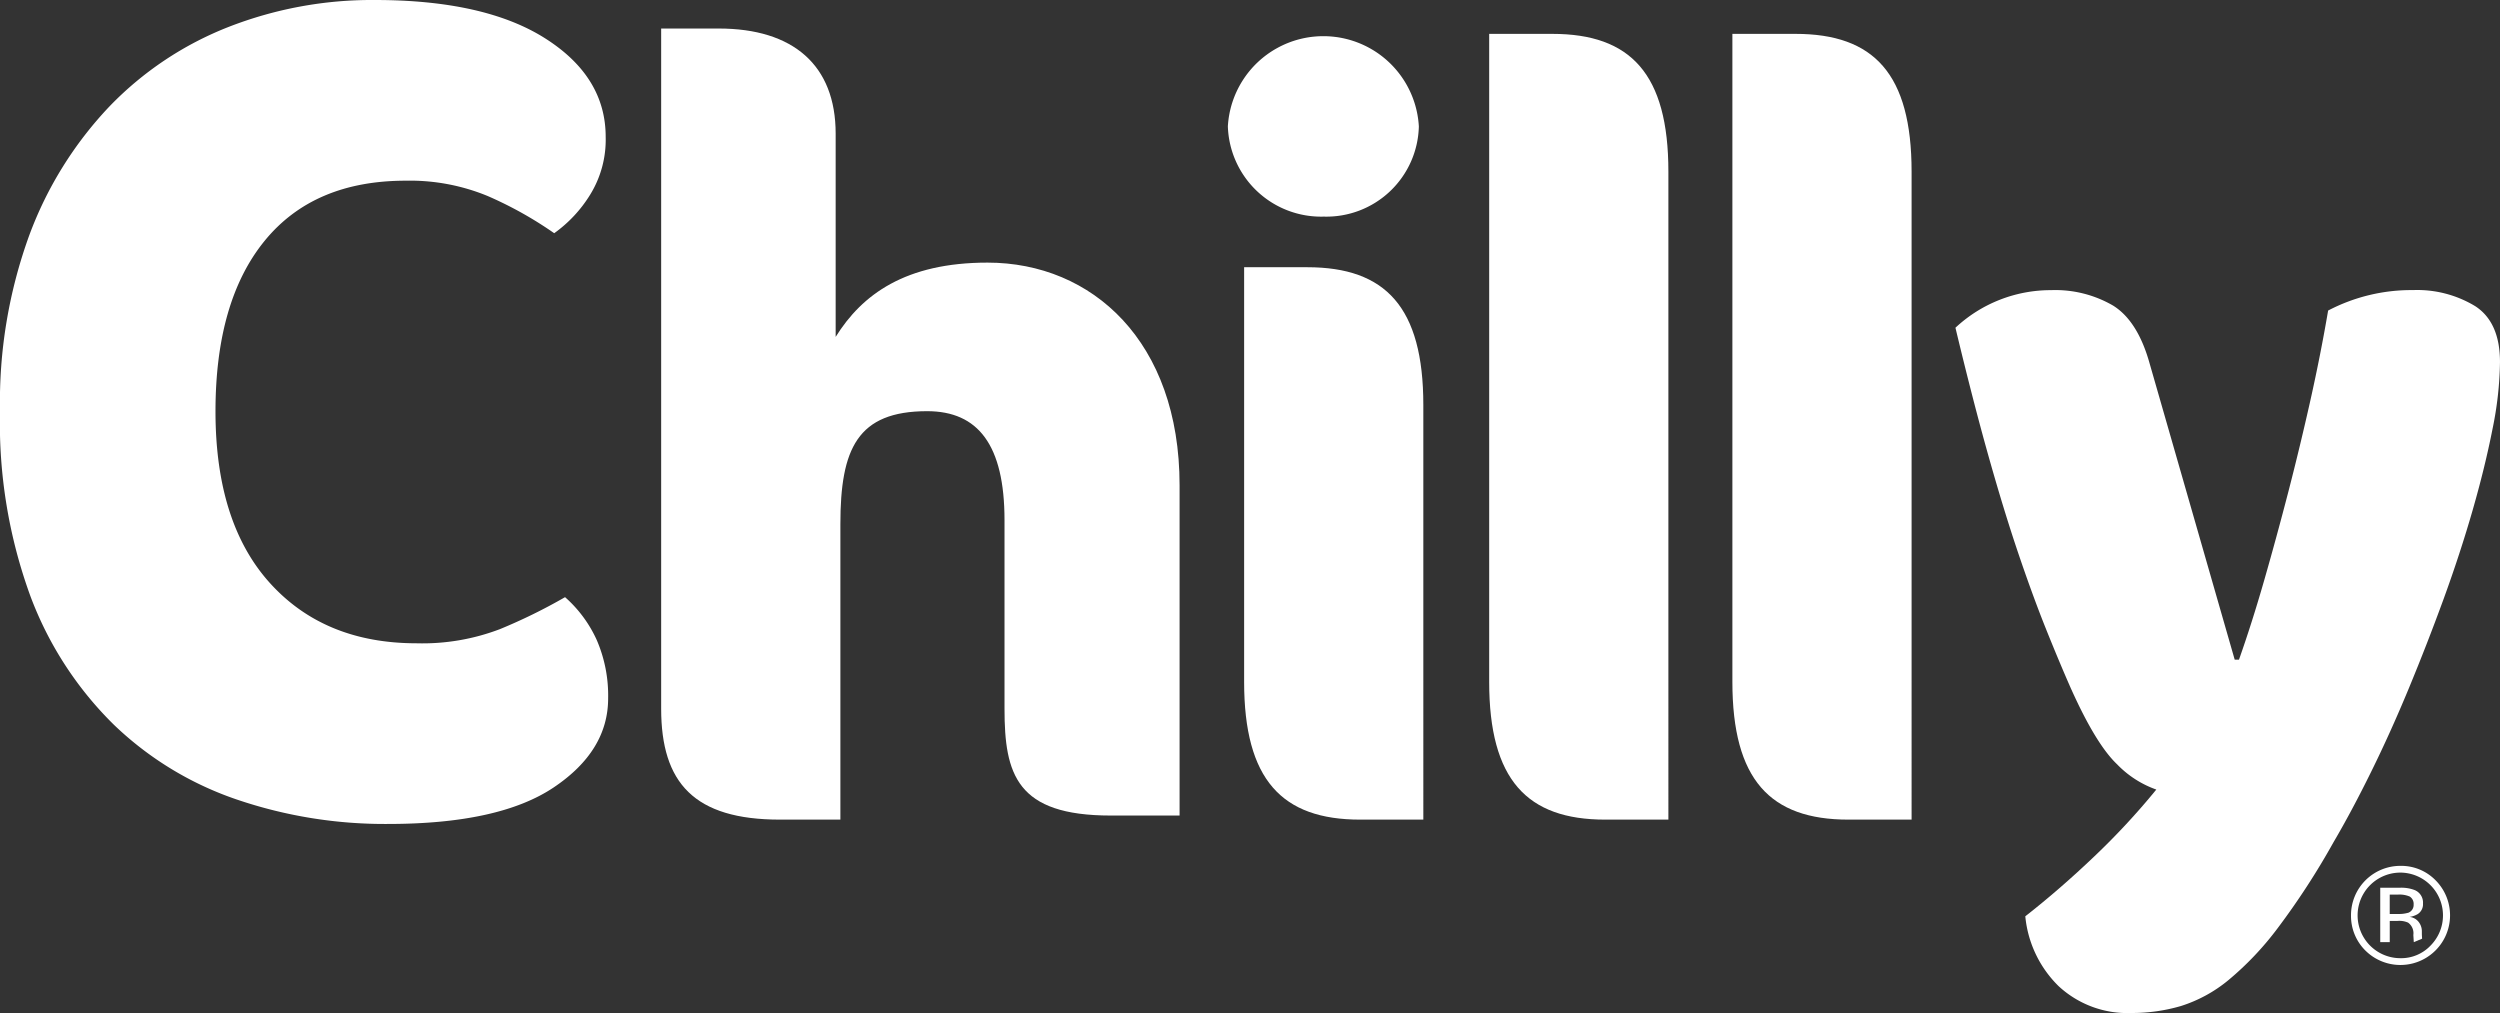
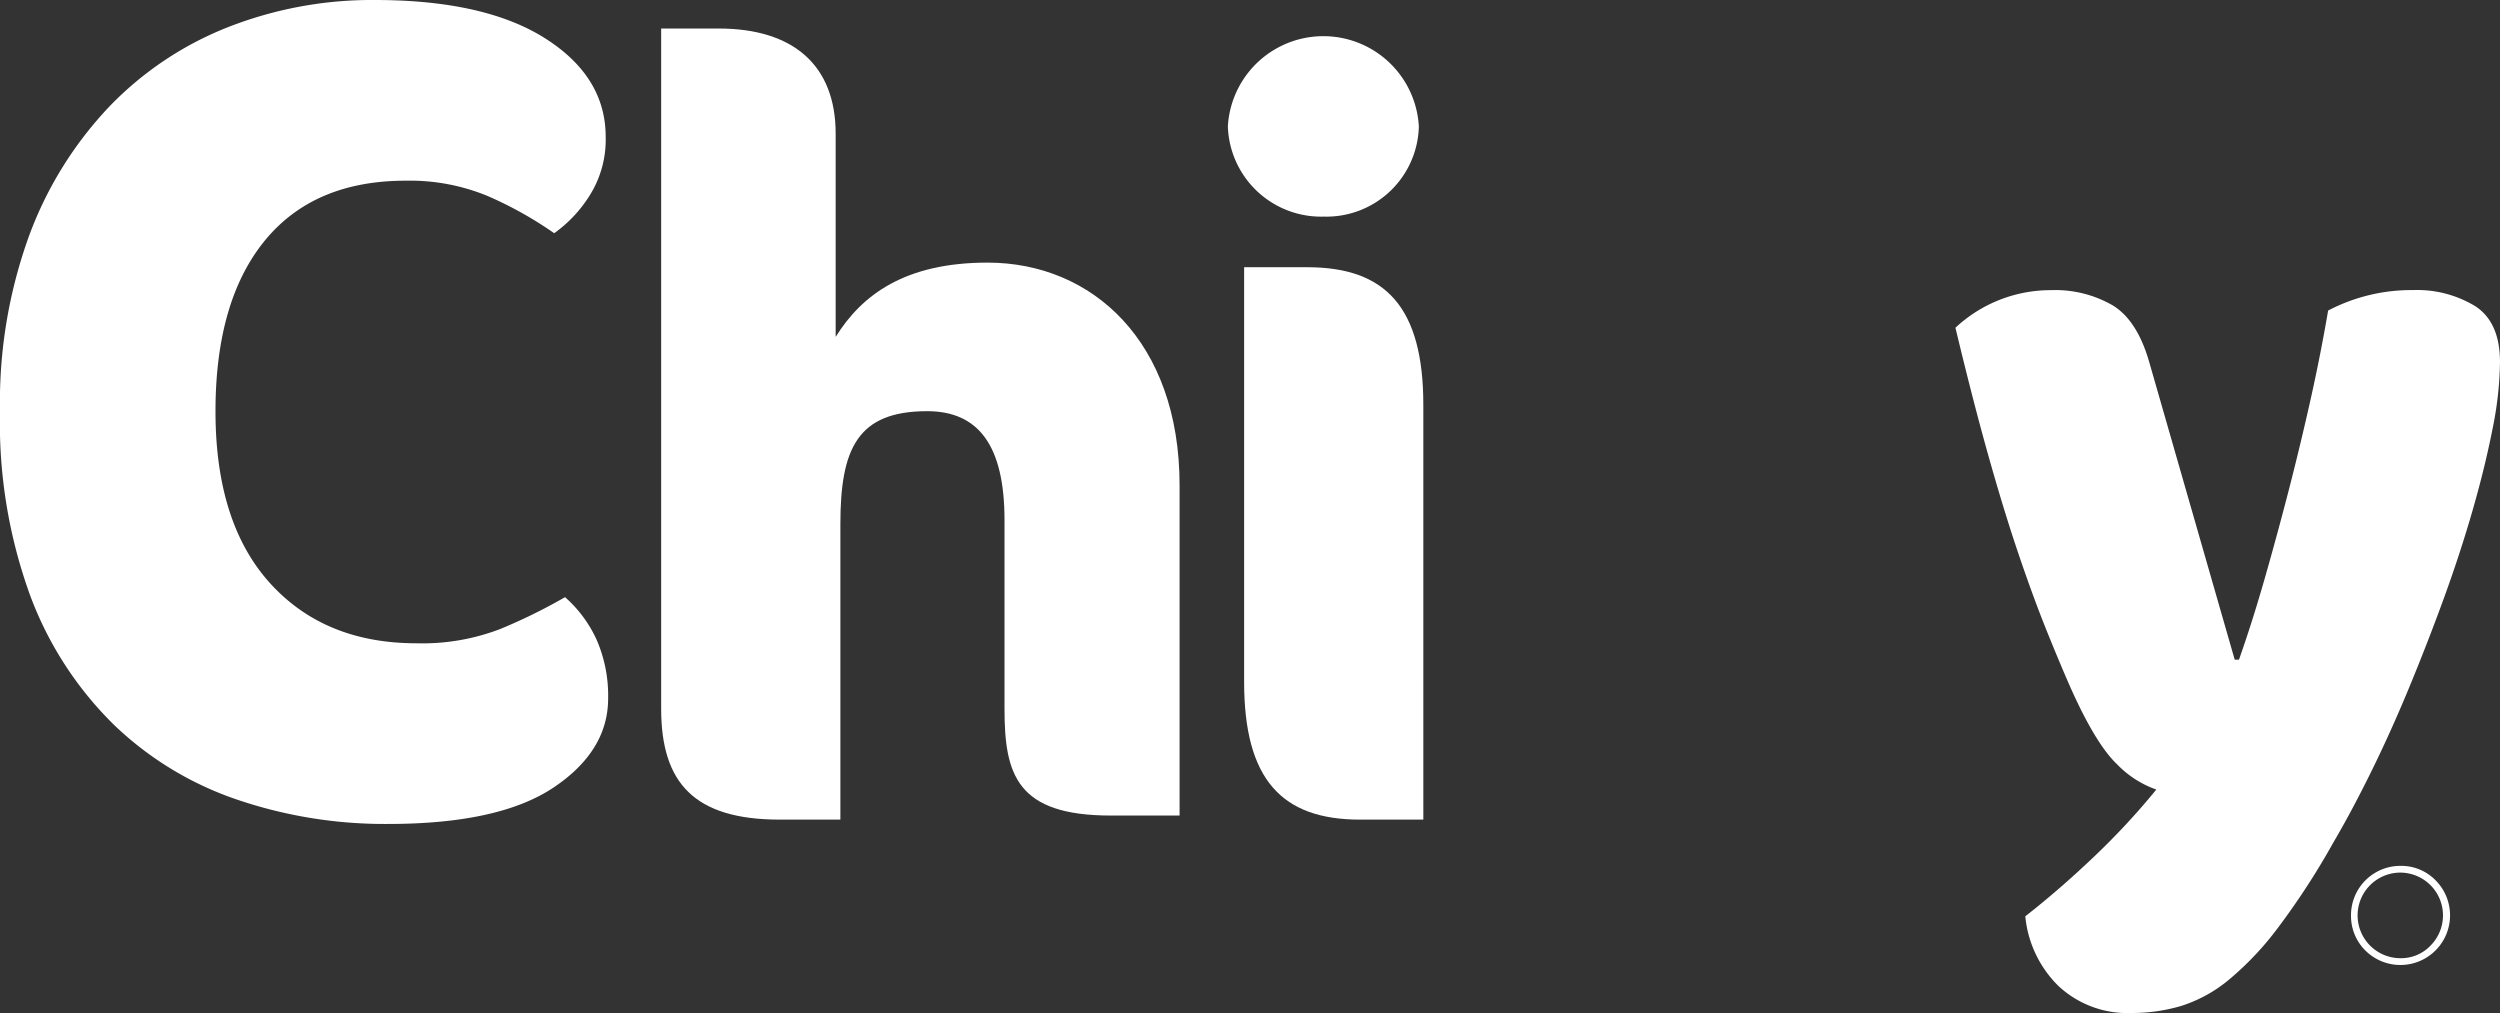
<svg xmlns="http://www.w3.org/2000/svg" id="logo_Chilly" data-name="logo Chilly" width="220" height="89.144" viewBox="0 0 220 89.144">
  <rect x="0" y="0" width="220" height="89.144" fill="#333333" stroke="none" />
  <defs>
    <clipPath id="clip-path">
      <rect id="Rettangolo_44" data-name="Rettangolo 44" width="220" height="89.144" fill="none" />
    </clipPath>
  </defs>
  <g id="Raggruppa_19" data-name="Raggruppa 19">
    <g id="Raggruppa_18" data-name="Raggruppa 18" clip-path="url(#clip-path)">
      <path id="Tracciato_8" data-name="Tracciato 8" d="M35.712,15.9q-8.113,0-12.43,5.3t-4.319,15q0,9.809,4.793,15.11t12.905,5.3a19.142,19.142,0,0,0,7.32-1.241,48.347,48.347,0,0,0,5.743-2.819,11.148,11.148,0,0,1,2.792,3.778,12.3,12.3,0,0,1,1,5.13q0,4.625-4.794,7.838t-14.59,3.213a40.424,40.424,0,0,1-13.273-2.144,29.109,29.109,0,0,1-10.85-6.6A31.174,31.174,0,0,1,2.687,52.491,44.434,44.434,0,0,1,0,36.2,42.991,42.991,0,0,1,2.581,20.691,33.138,33.138,0,0,1,9.639,9.359,29.489,29.489,0,0,1,20.12,2.368,34.7,34.7,0,0,1,32.974,0q9.689,0,15.012,3.383T53.3,12.065a9.208,9.208,0,0,1-1.37,5.073,11.7,11.7,0,0,1-3.16,3.385,33.616,33.616,0,0,0-5.846-3.27A17.944,17.944,0,0,0,35.712,15.9" transform="translate(0 0)" fill="#fff" />
      <path id="Tracciato_9" data-name="Tracciato 9" d="M338.849,83.922q-1.042-2.36-2.22-5.293t-2.458-6.711q-1.279-3.778-2.647-8.647t-2.883-11.2a12.283,12.283,0,0,1,8.413-3.308,10.106,10.106,0,0,1,5.482,1.372q2.173,1.37,3.213,5.15l7.467,25.994h.377q1.136-3.212,2.222-6.995t2.127-7.8q1.037-4.014,1.936-8.033t1.559-7.893a15.784,15.784,0,0,1,7.468-1.8,9.838,9.838,0,0,1,5.482,1.418q2.172,1.418,2.174,4.916A30.952,30.952,0,0,1,375.9,61q-.662,3.358-1.749,7.138t-2.55,7.8q-1.469,4.019-3.073,7.891t-3.308,7.325q-1.7,3.451-3.308,6.191A66.261,66.261,0,0,1,357,104.905a26.931,26.931,0,0,1-4.348,4.585,12.439,12.439,0,0,1-4.159,2.267,15.227,15.227,0,0,1-4.348.616,8.891,8.891,0,0,1-6.427-2.364,9.929,9.929,0,0,1-2.93-6.145q3.022-2.363,6.048-5.246a63.442,63.442,0,0,0,5.482-5.907,8.9,8.9,0,0,1-3.45-2.22q-1.843-1.747-4.017-6.57" transform="translate(-156.562 -23.23)" fill="#fff" />
      <path id="Tracciato_10" data-name="Tracciato 10" d="M402.561,146.787a4.223,4.223,0,0,0-3.093-1.267,4.342,4.342,0,0,0-4.346,4.355,4.282,4.282,0,0,0,1.254,3.085,4.369,4.369,0,0,0,6.185-6.173m-.448,5.757a3.559,3.559,0,0,1-2.645,1.1,3.765,3.765,0,0,1,0-7.531,3.767,3.767,0,0,1,2.645,6.43" transform="translate(-188.233 -69.324)" fill="#fff" fill-rule="evenodd" />
-       <path id="Tracciato_11" data-name="Tracciato 11" d="M403.692,152.971a1.327,1.327,0,0,0-.264-.743,1.166,1.166,0,0,0-.819-.464,1.949,1.949,0,0,0,.7-.236,1.021,1.021,0,0,0,.484-.939,1.186,1.186,0,0,0-.767-1.2,3.279,3.279,0,0,0-1.309-.19h-1.686v4.787h.837v-1.87h.688a1.927,1.927,0,0,1,.924.15,1.151,1.151,0,0,1,.464,1.091l.04.629.73-.306-.02-.357Zm-1.234-1.565a2.794,2.794,0,0,1-.813.1h-.779V149.8h.731a2.287,2.287,0,0,1,1.025.17.76.76,0,0,1,.347.7.731.731,0,0,1-.511.743" transform="translate(-190.57 -71.076)" fill="#fff" fill-rule="evenodd" />
      <path id="Tracciato_12" data-name="Tracciato 12" d="M150.687,74.052c-8.3,0-9.353-3.631-9.353-9.4V48.06c0-6.622-2.324-9.592-6.807-9.592-6.143,0-7.636,3.312-7.636,9.933V74.411h-5.313c-7.554,0-10.459-3.226-10.459-9.764V4.794h5.062c6.559,0,10.294,3.226,10.294,9.253V31.931c2.324-3.735,6.143-6.537,13.365-6.537,9.213,0,16.9,6.943,16.9,19.591V74.052Z" transform="translate(-52.937 -2.284)" fill="#fff" />
      <path id="Tracciato_13" data-name="Tracciato 13" d="M214.806,21.96a8.212,8.212,0,0,1-8.445-7.938,8.417,8.417,0,0,1,16.807,0,8.137,8.137,0,0,1-8.361,7.938" transform="translate(-98.309 -2.898)" fill="#fff" />
-       <path id="Tracciato_14" data-name="Tracciato 14" d="M255.84,5.693h-5.561V62.717c0,8.607,3.319,12.122,10.21,12.122h5.56V17.816c0-8.607-3.32-12.123-10.21-12.123" transform="translate(-119.231 -2.712)" fill="#fff" />
-       <path id="Tracciato_15" data-name="Tracciato 15" d="M296.714,5.693h-5.561V62.717c0,8.607,3.319,12.122,10.21,12.122h5.56V17.816c0-8.607-3.32-12.123-10.21-12.123" transform="translate(-138.703 -2.712)" fill="#fff" />
      <path id="Tracciato_16" data-name="Tracciato 16" d="M214.655,44.912h-5.561V81.4c0,8.606,3.319,12.123,10.21,12.123h5.56V57.035c0-8.608-3.32-12.123-10.21-12.123" transform="translate(-99.611 -21.396)" fill="#fff" />
    </g>
  </g>
</svg>